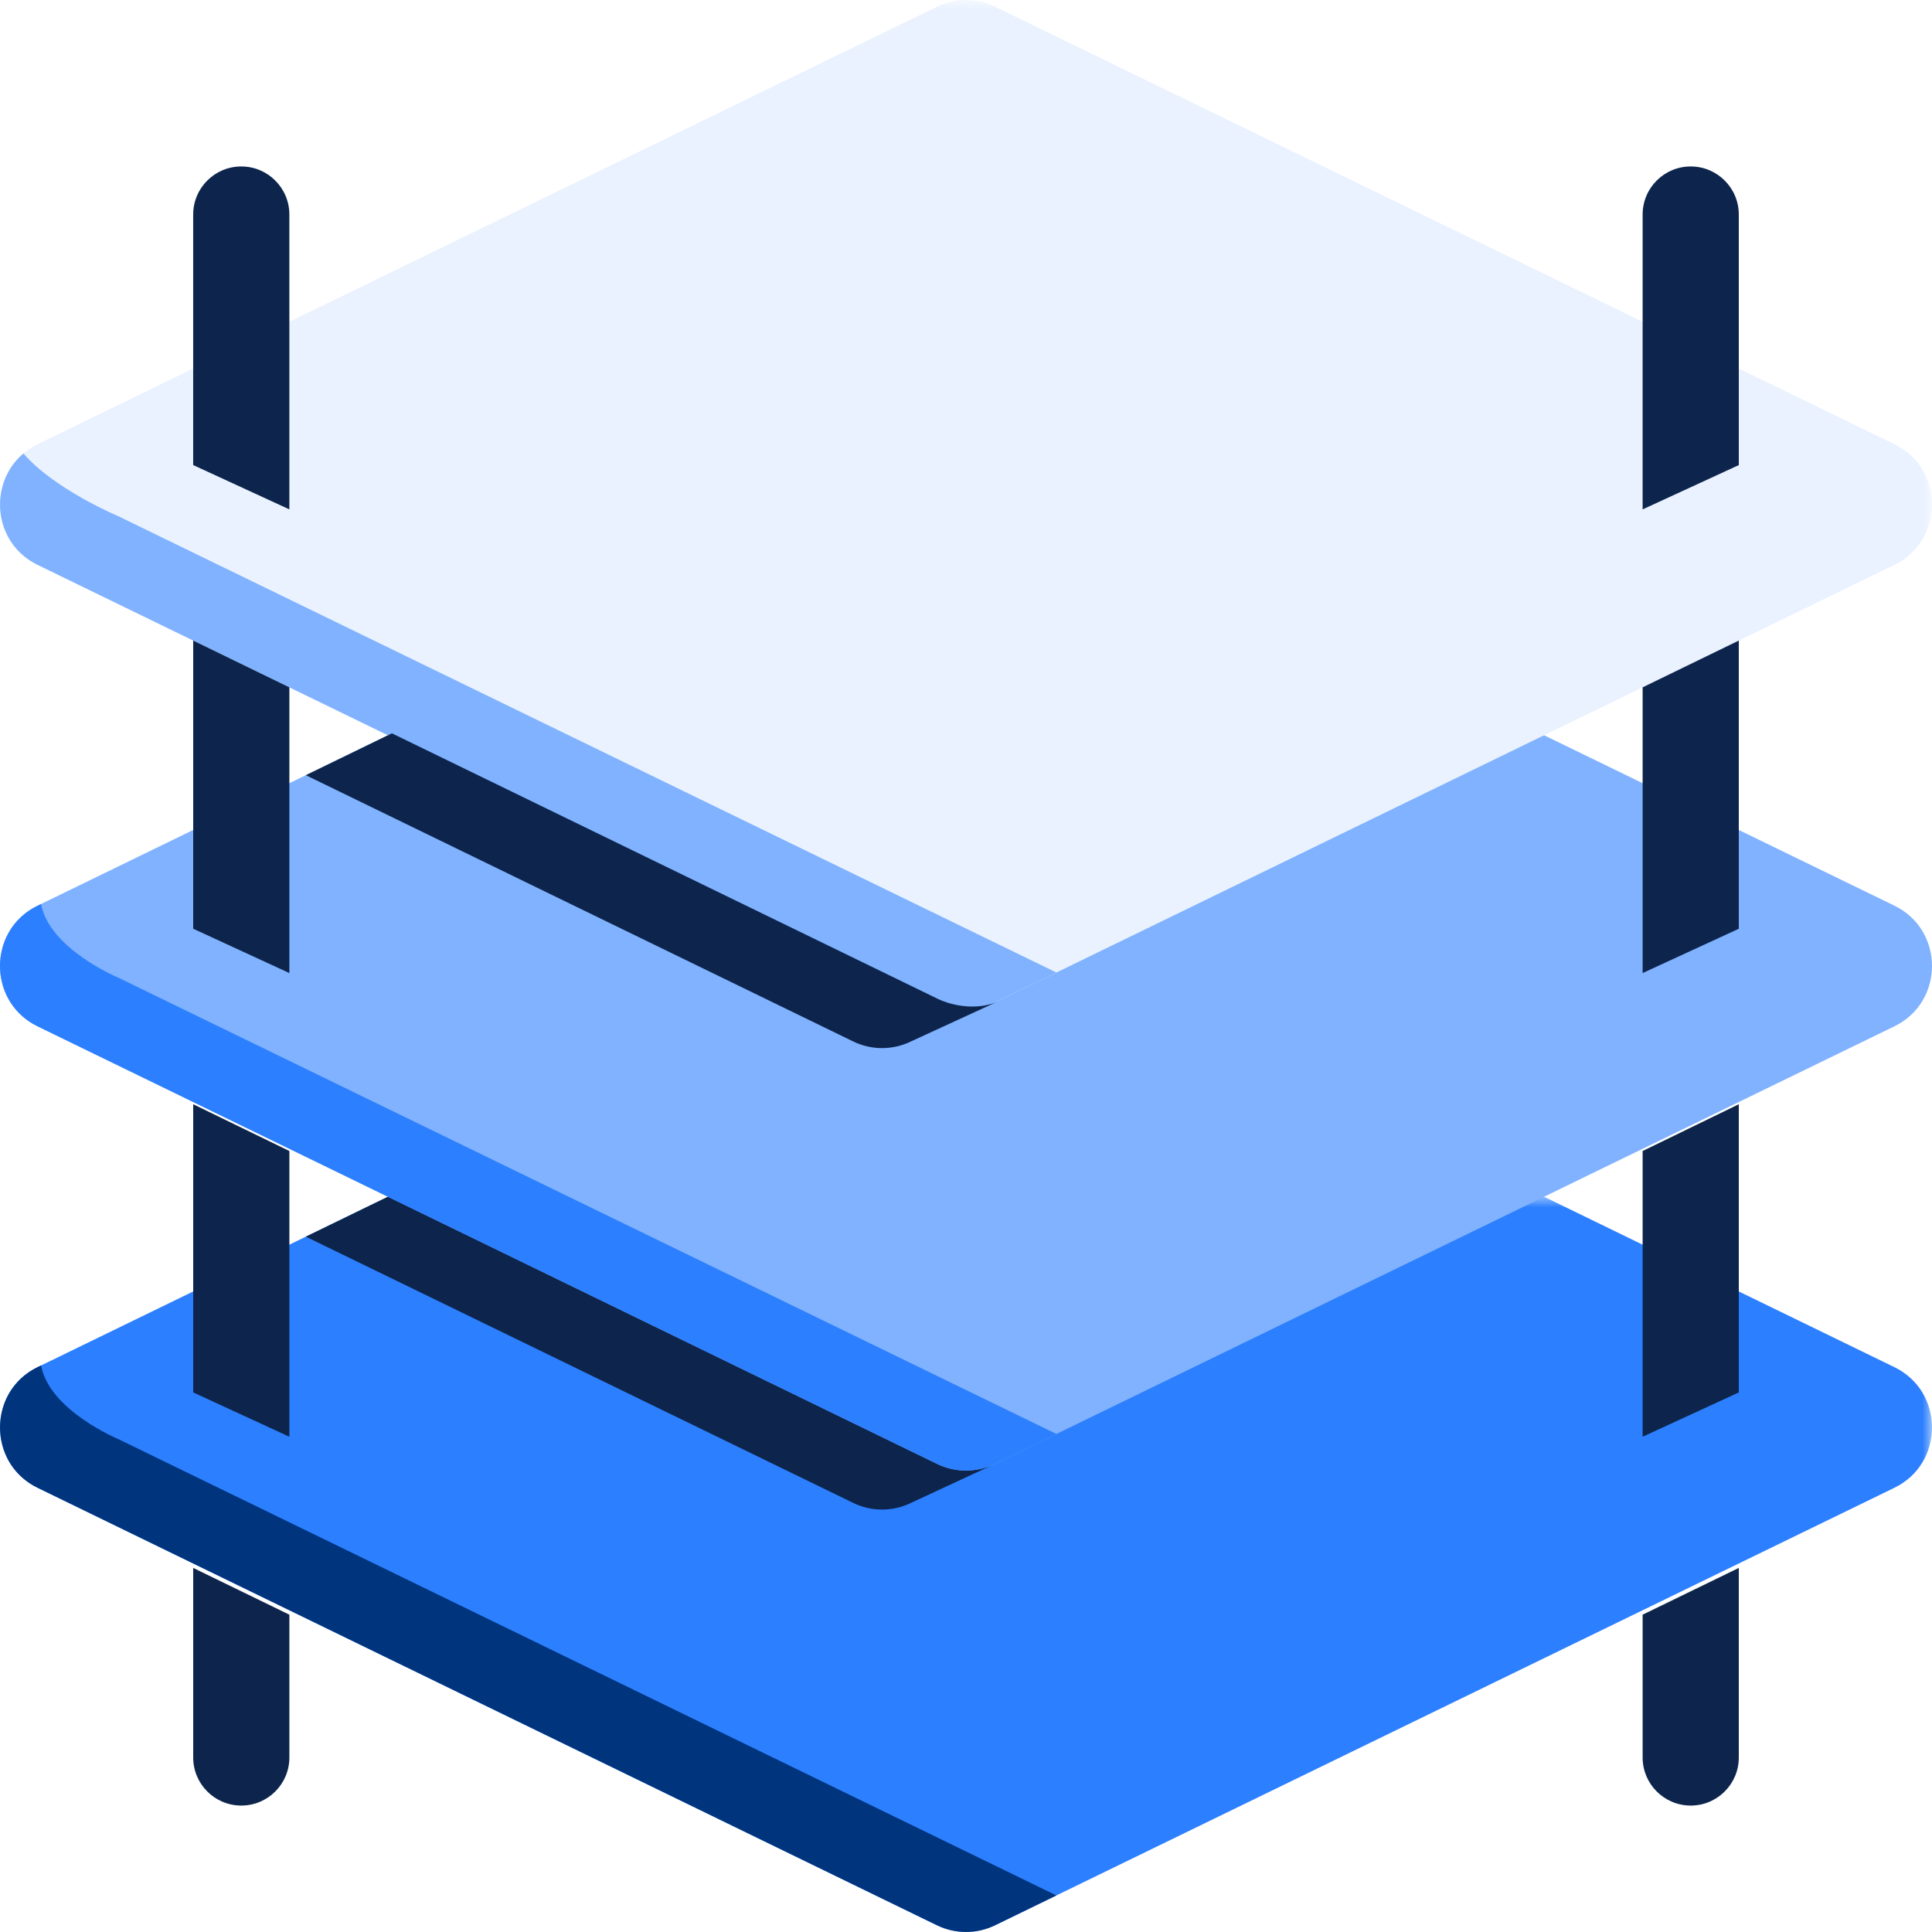
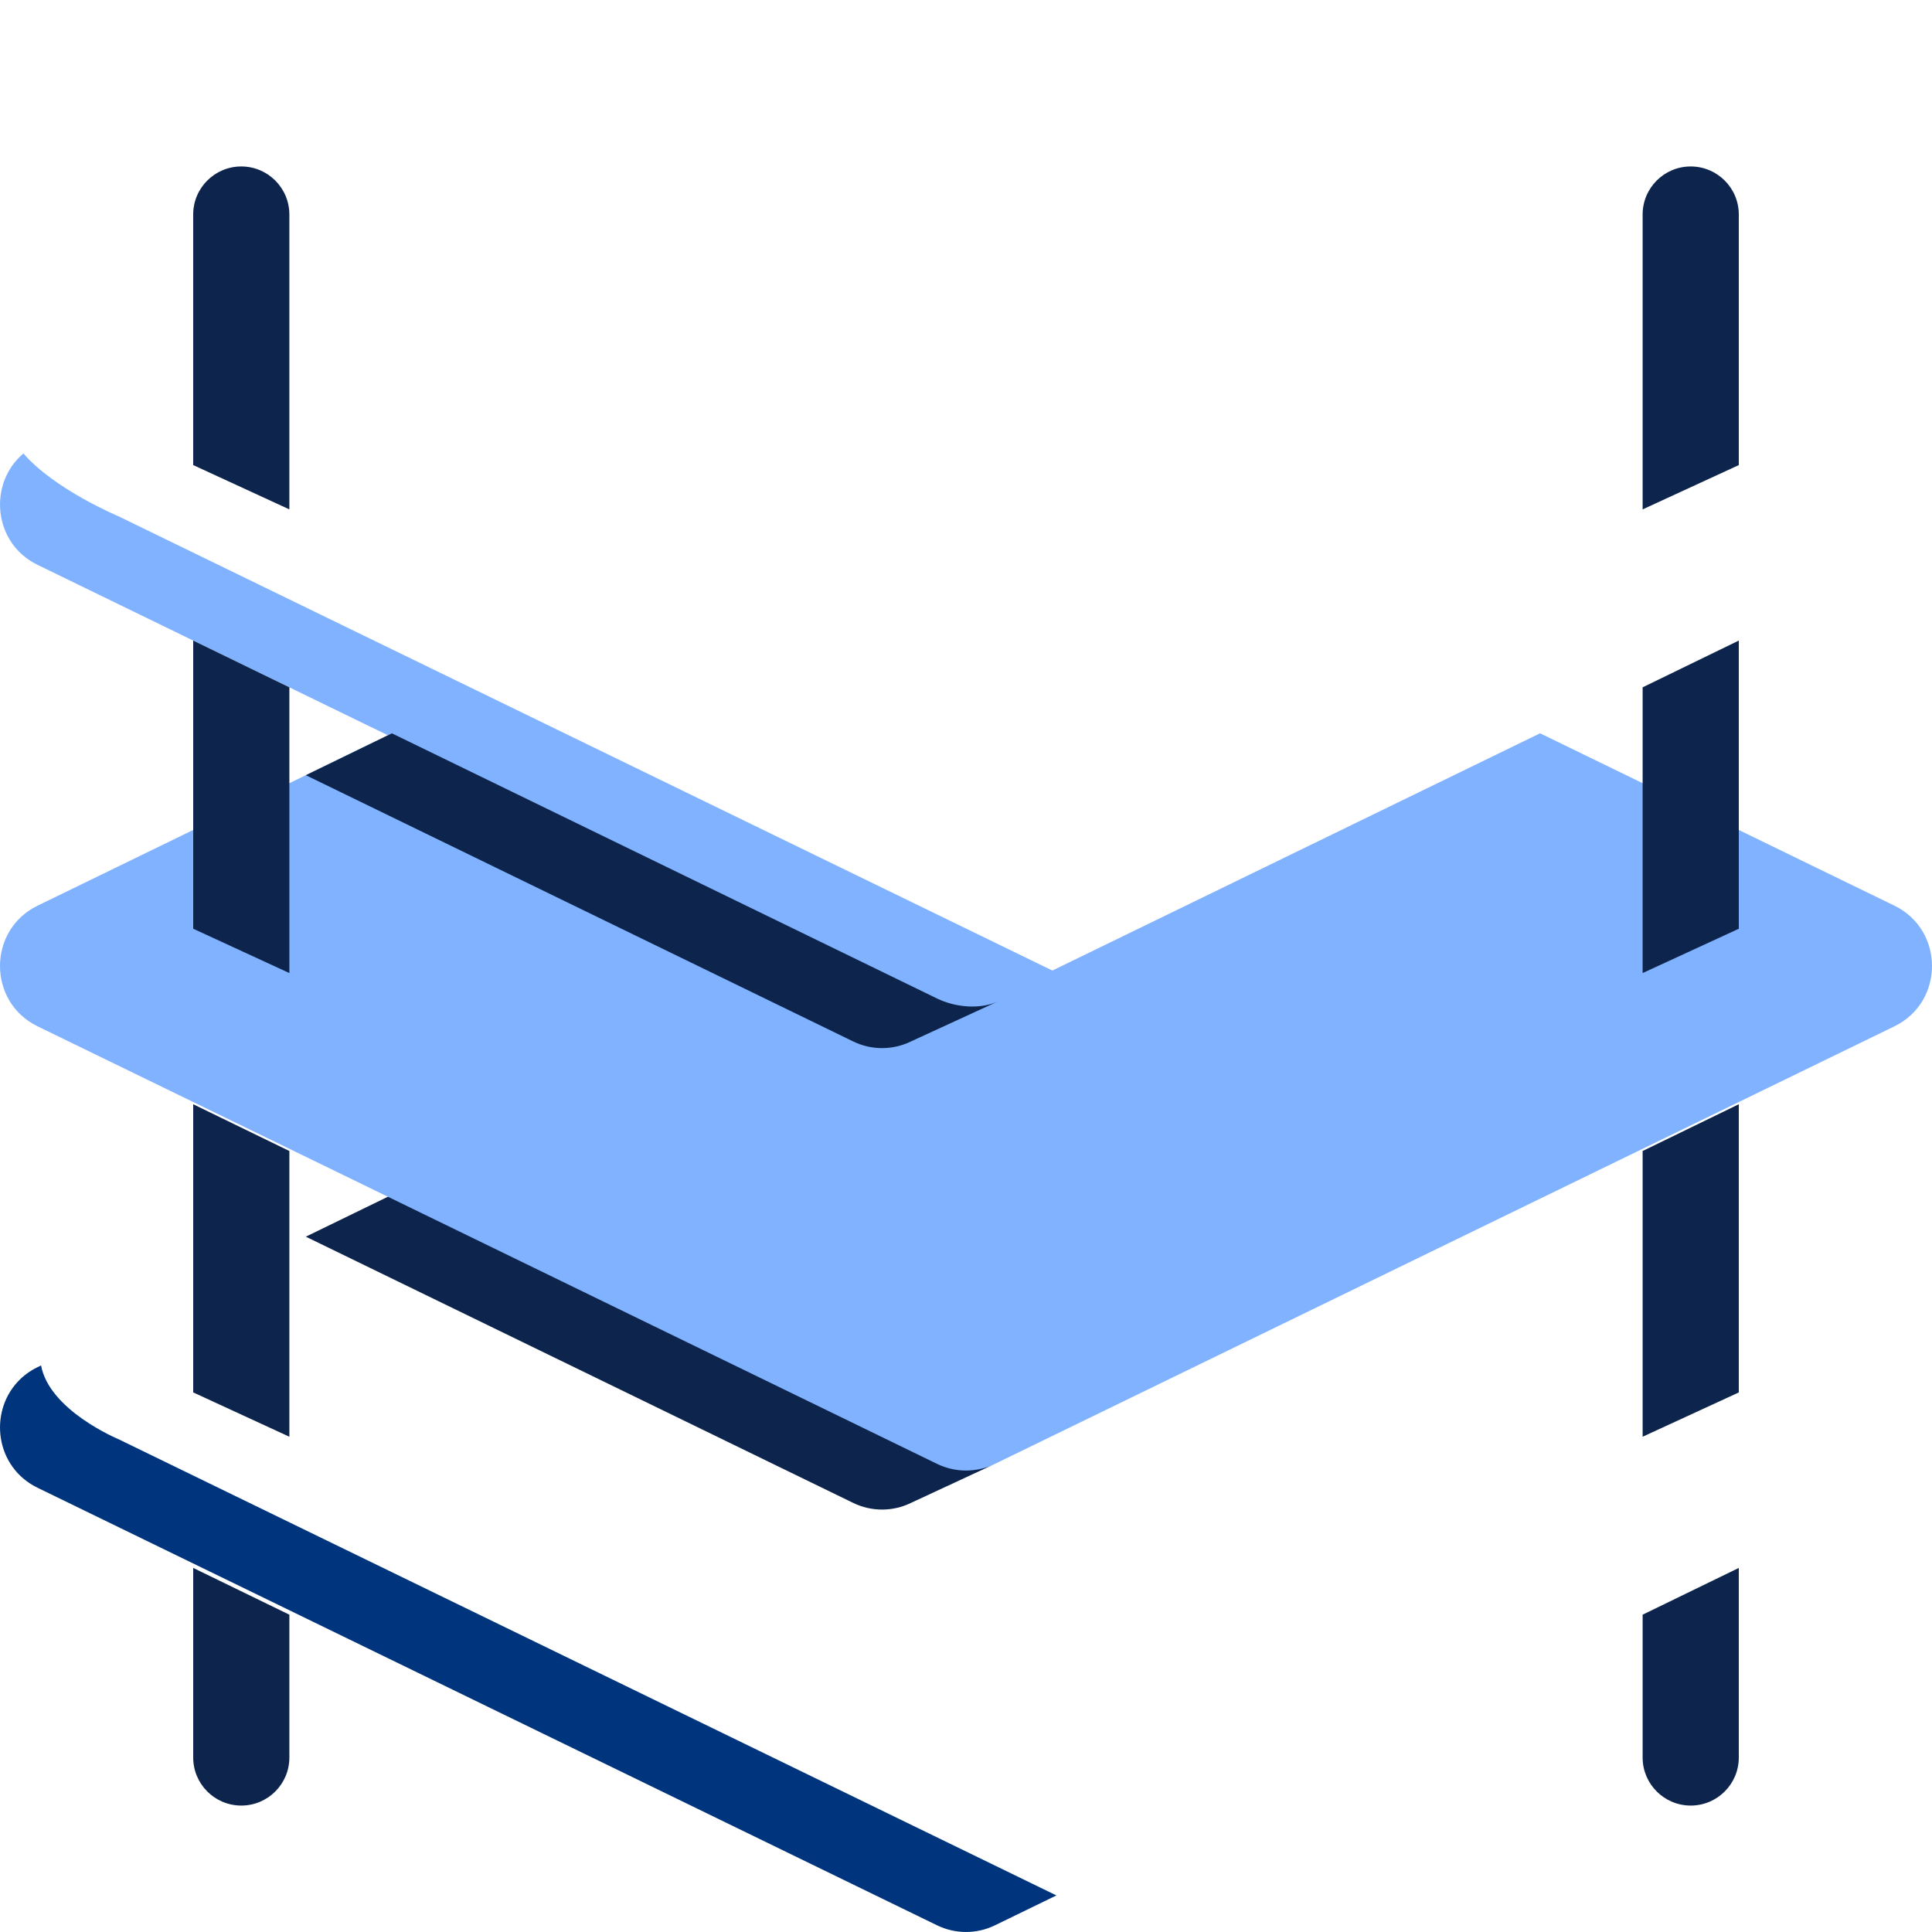
<svg xmlns="http://www.w3.org/2000/svg" xmlns:xlink="http://www.w3.org/1999/xlink" width="100px" height="100px" viewBox="0 0 100 100" version="1.1">
  <title>Group 36 Copy</title>
  <desc>Created with Sketch.</desc>
  <defs>
-     <polygon id="path-1" points="0.001 0.842 100 0.842 100 39 0.001 39" />
    <polygon id="path-3" points="0.001 0 100 0 100 52.23 0.001 52.23" />
  </defs>
  <g id="Page-1" stroke="none" stroke-width="1" fill="none" fill-rule="evenodd">
    <g id="v" transform="translate(-802, -84)">
      <g id="Group-36-Copy" transform="translate(802, 84)">
        <g id="Group-3" transform="translate(0, 61)">
          <mask id="mask-2" fill="white">
            <use xlink:href="#path-1" />
          </mask>
          <g id="Clip-2" />
          <path d="M98.055,9.764 L79.714,0.842 L51.495,14.569 C50.55,15.029 49.449,15.029 48.504,14.569 L20.285,0.842 L1.945,9.764 C-0.648,11.025 -0.648,14.745 1.945,16.007 L48.504,38.656 C49.449,39.116 50.55,39.116 51.495,38.656 L98.055,16.007 C100.648,14.745 100.648,11.025 98.055,9.764" id="Fill-1" fill="#2C7FFF" mask="url(#mask-2)" />
        </g>
        <path d="M20.884,66.468 L44.16,77.79 C45.105,78.25 46.206,78.25 47.151,77.79 L51.495,75.771 C50.55,76.231 49.449,76.029 48.505,75.569 C47.648,75.152 21.703,62.531 20.285,61.842 L15.829,64.01 L20.884,66.468 Z" id="Fill-4" fill="#0D254C" />
        <path d="M6.12,74.486 C6.12,74.486 2.557,73.009 2.125,70.675 L1.945,70.763 C1.54,70.961 1.198,71.217 0.92,71.516 C-0.584,73.128 -0.242,75.942 1.945,77.007 C2.907,77.474 43.511,97.226 48.505,99.655 C49.424,100.102 50.528,100.126 51.496,99.655 L54.679,98.107 L6.12,74.486 Z" id="Fill-6" fill="#00357D" />
        <g id="Group-10" transform="translate(0, 37)" fill="#80B2FF">
          <path d="M98.055,9.878 L79.714,0.956 L51.495,14.683 C50.55,15.143 49.449,15.143 48.504,14.683 L20.285,0.956 L1.945,9.878 C-0.648,11.14 -0.648,14.86 1.945,16.122 L48.504,38.771 C49.449,39.23 50.55,39.23 51.495,38.771 L98.055,16.122 C100.648,14.86 100.648,11.14 98.055,9.878" id="Fill-8" />
        </g>
        <g id="Group-13">
          <mask id="mask-4" fill="white">
            <use xlink:href="#path-3" />
          </mask>
          <g id="Clip-12" />
-           <path d="M48.505,0.345 L1.945,22.993 C-0.647,24.255 -0.647,27.976 1.945,29.237 L48.505,51.886 C49.449,52.345 50.551,52.345 51.496,51.886 L98.056,29.237 C100.649,27.976 100.649,24.255 98.056,22.993 L51.496,0.345 C50.551,-0.115 49.449,-0.115 48.505,0.345" id="Fill-11" fill="#EAF2FF" mask="url(#mask-4)" />
        </g>
        <path d="M1.212,23.471 C-0.617,25.015 -0.374,28.109 1.945,29.237 L48.505,51.885 C49.449,52.345 50.551,52.345 51.496,51.885 L54.679,50.337 L6.12,26.717 C6.12,26.717 2.818,25.333 1.212,23.471" id="Fill-14" fill="#80B2FF" />
        <path d="M20.884,42.583 L44.16,53.905 C45.105,54.365 46.206,54.365 47.151,53.905 L51.703,51.81 C50.758,52.27 49.449,52.144 48.505,51.684 C47.648,51.267 21.703,38.645 20.285,37.957 L15.829,40.124 L20.884,42.583 Z" id="Fill-16" fill="#0D254C" />
-         <path d="M6.12,50.602 C6.12,50.602 2.557,49.125 2.125,46.791 L1.945,46.879 C1.54,47.076 1.198,47.333 0.92,47.631 C-0.584,49.243 -0.242,52.058 1.945,53.123 L41.701,72.461 L48.505,75.771 C49.379,76.196 50.489,76.26 51.496,75.771 L54.679,74.222 L6.12,50.602 Z" id="Fill-18" fill="#2C7FFF" />
        <path d="M14.977,11.104 C14.977,9.729 13.863,8.616 12.489,8.616 C11.114,8.616 9.999,9.729 9.999,11.104 L9.999,24.072 L14.977,26.366 L14.977,11.104 Z" id="Fill-20" fill="#0D254C" />
        <polygon id="Fill-22" fill="#0D254C" points="10 72.071 14.978 74.366 14.978 59.576 10 57.155" />
        <path d="M10,90.968 C10,92.342 11.114,93.456 12.489,93.456 C13.863,93.456 14.978,92.342 14.978,90.968 L14.978,83.576 L10,81.155 L10,90.968 Z" id="Fill-24" fill="#0D254C" />
        <polygon id="Fill-26" fill="#0D254C" points="10 33.155 10 48.071 14.978 50.366 14.978 35.576" />
        <path d="M85.022,11.104 C85.022,9.729 86.136,8.616 87.511,8.616 C88.885,8.616 90,9.729 90,11.104 L90,24.073 L85.022,26.366 L85.022,11.104 Z" id="Fill-28" fill="#0D254C" />
        <polygon id="Fill-30" fill="#0D254C" points="90 72.072 85.022 74.365 85.022 59.576 90 57.155" />
        <path d="M90,90.968 C90,92.342 88.886,93.456 87.512,93.456 C86.137,93.456 85.022,92.342 85.022,90.968 L85.022,83.576 L90,81.155 L90,90.968 Z" id="Fill-32" fill="#0D254C" />
        <polygon id="Fill-34" fill="#0D254C" points="90 33.155 90 48.072 85.022 50.365 85.022 35.576" />
      </g>
    </g>
  </g>
</svg>